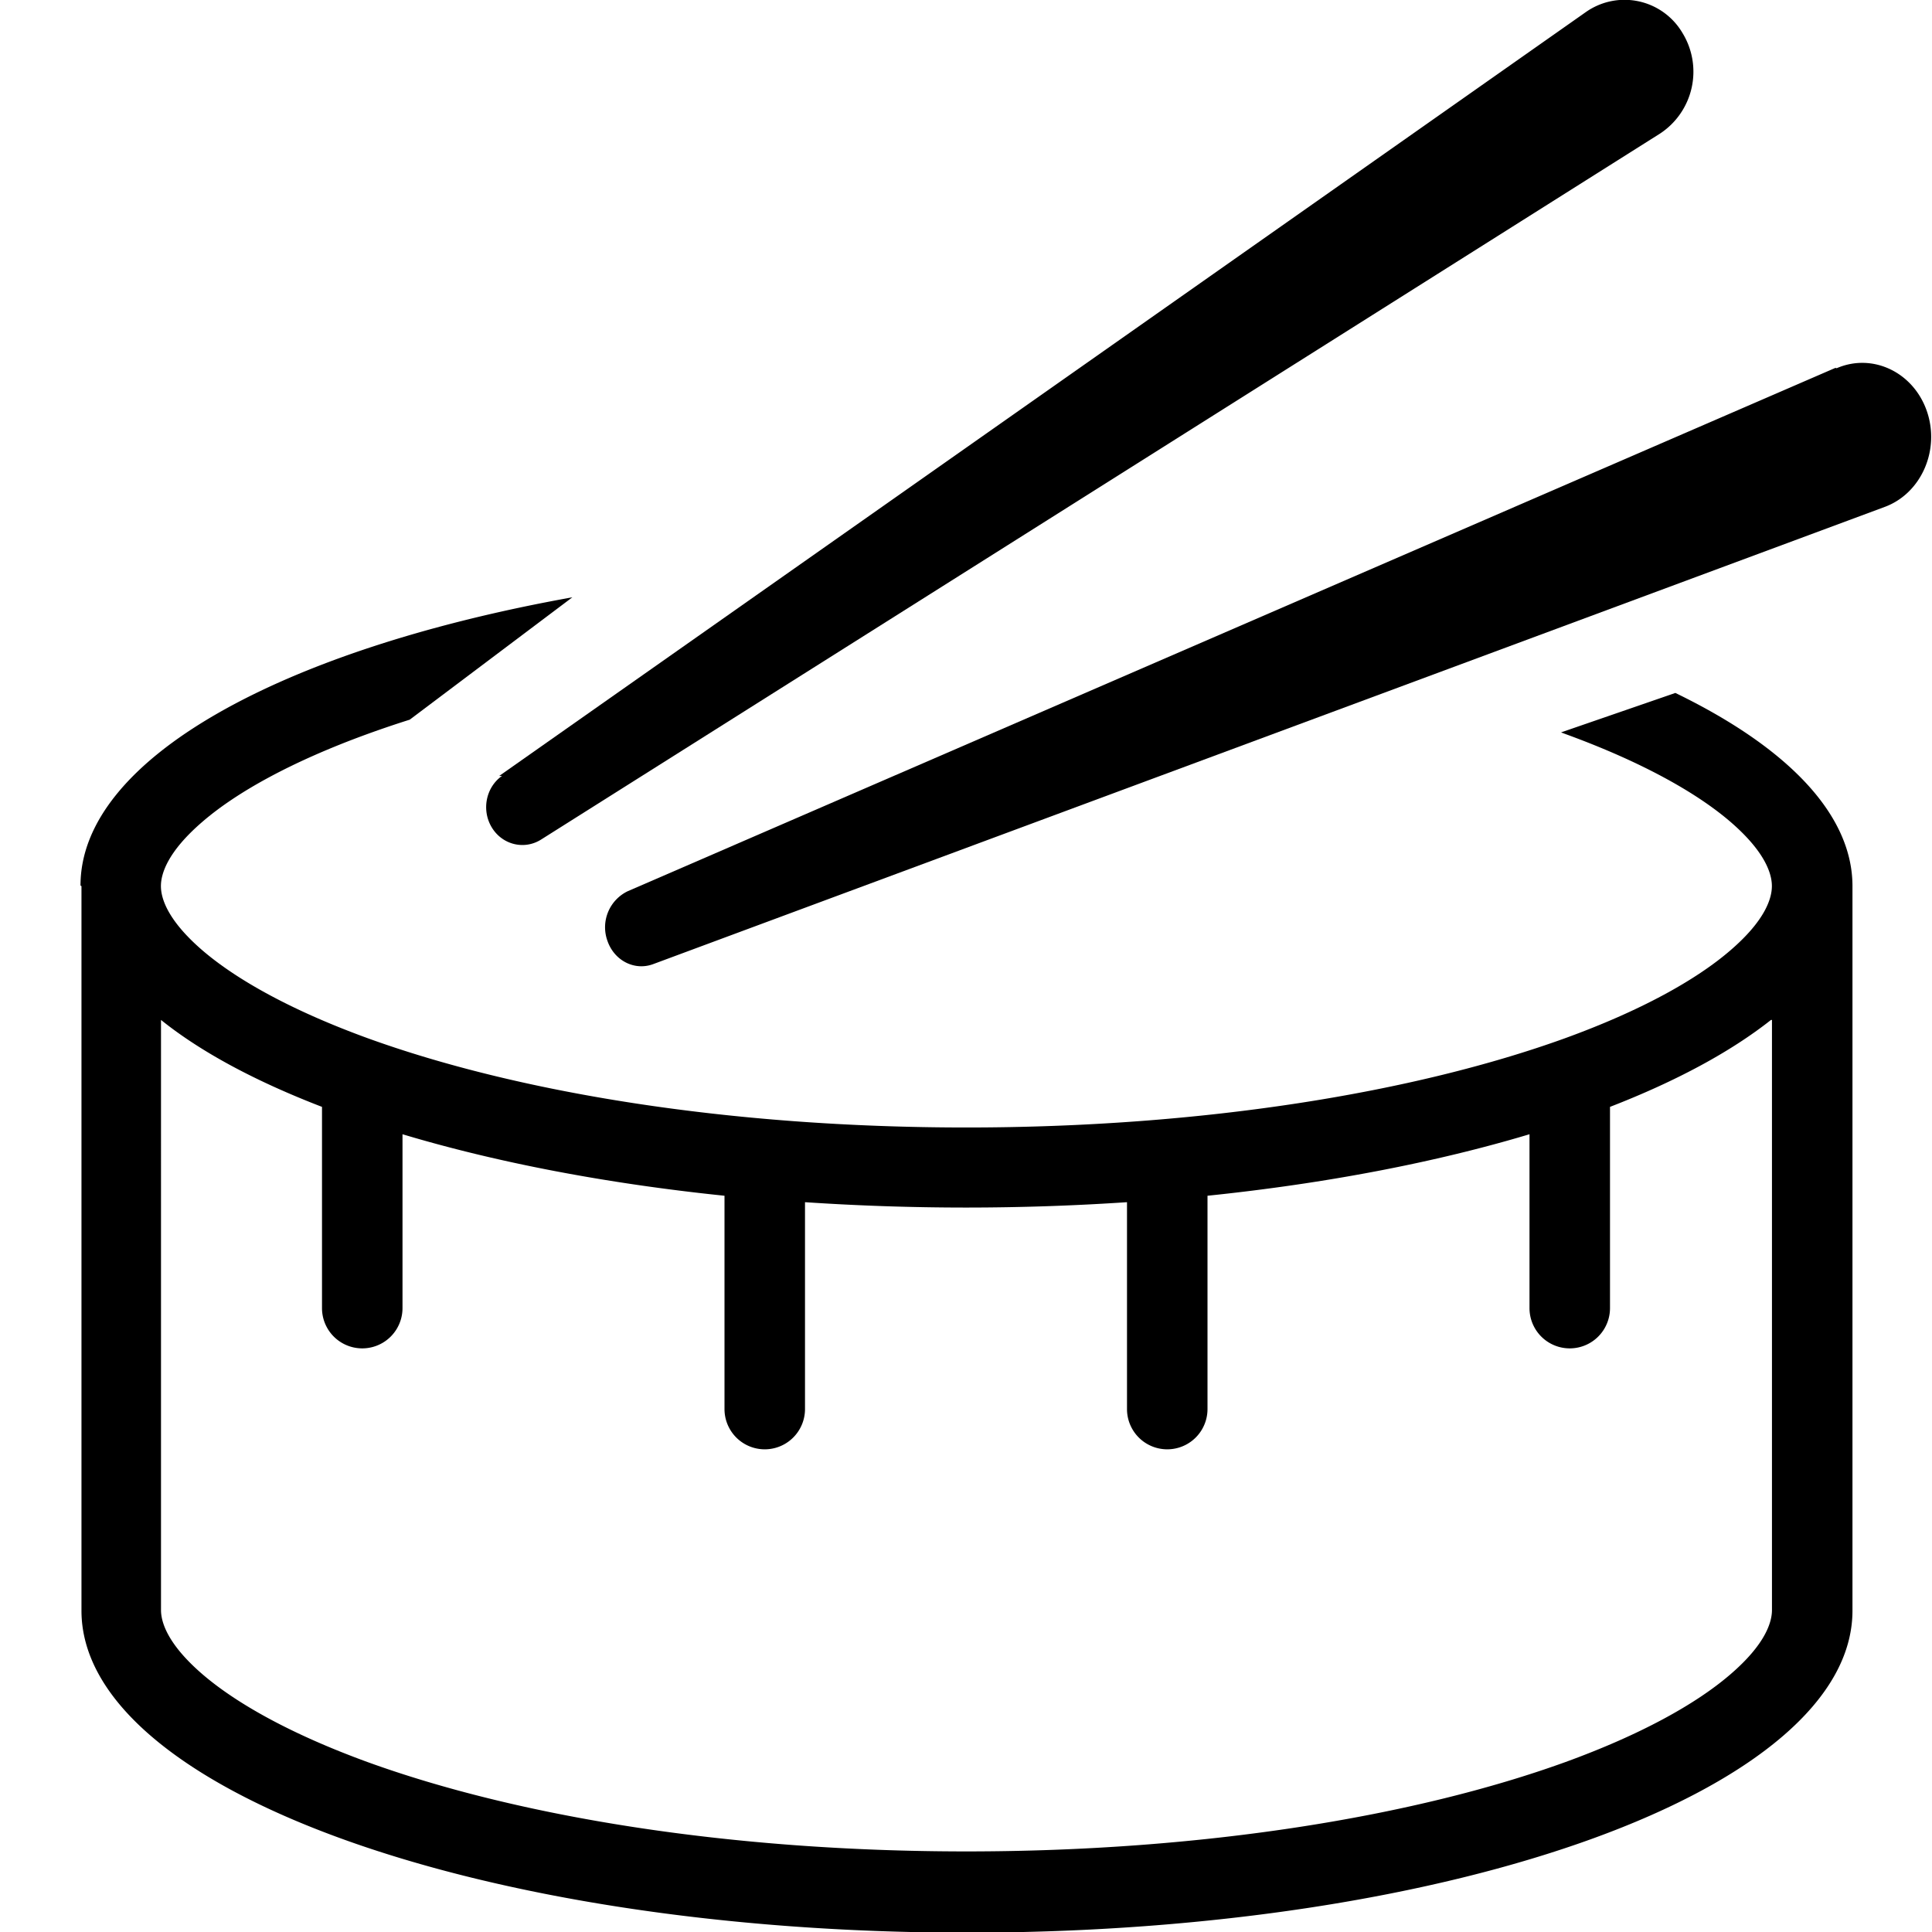
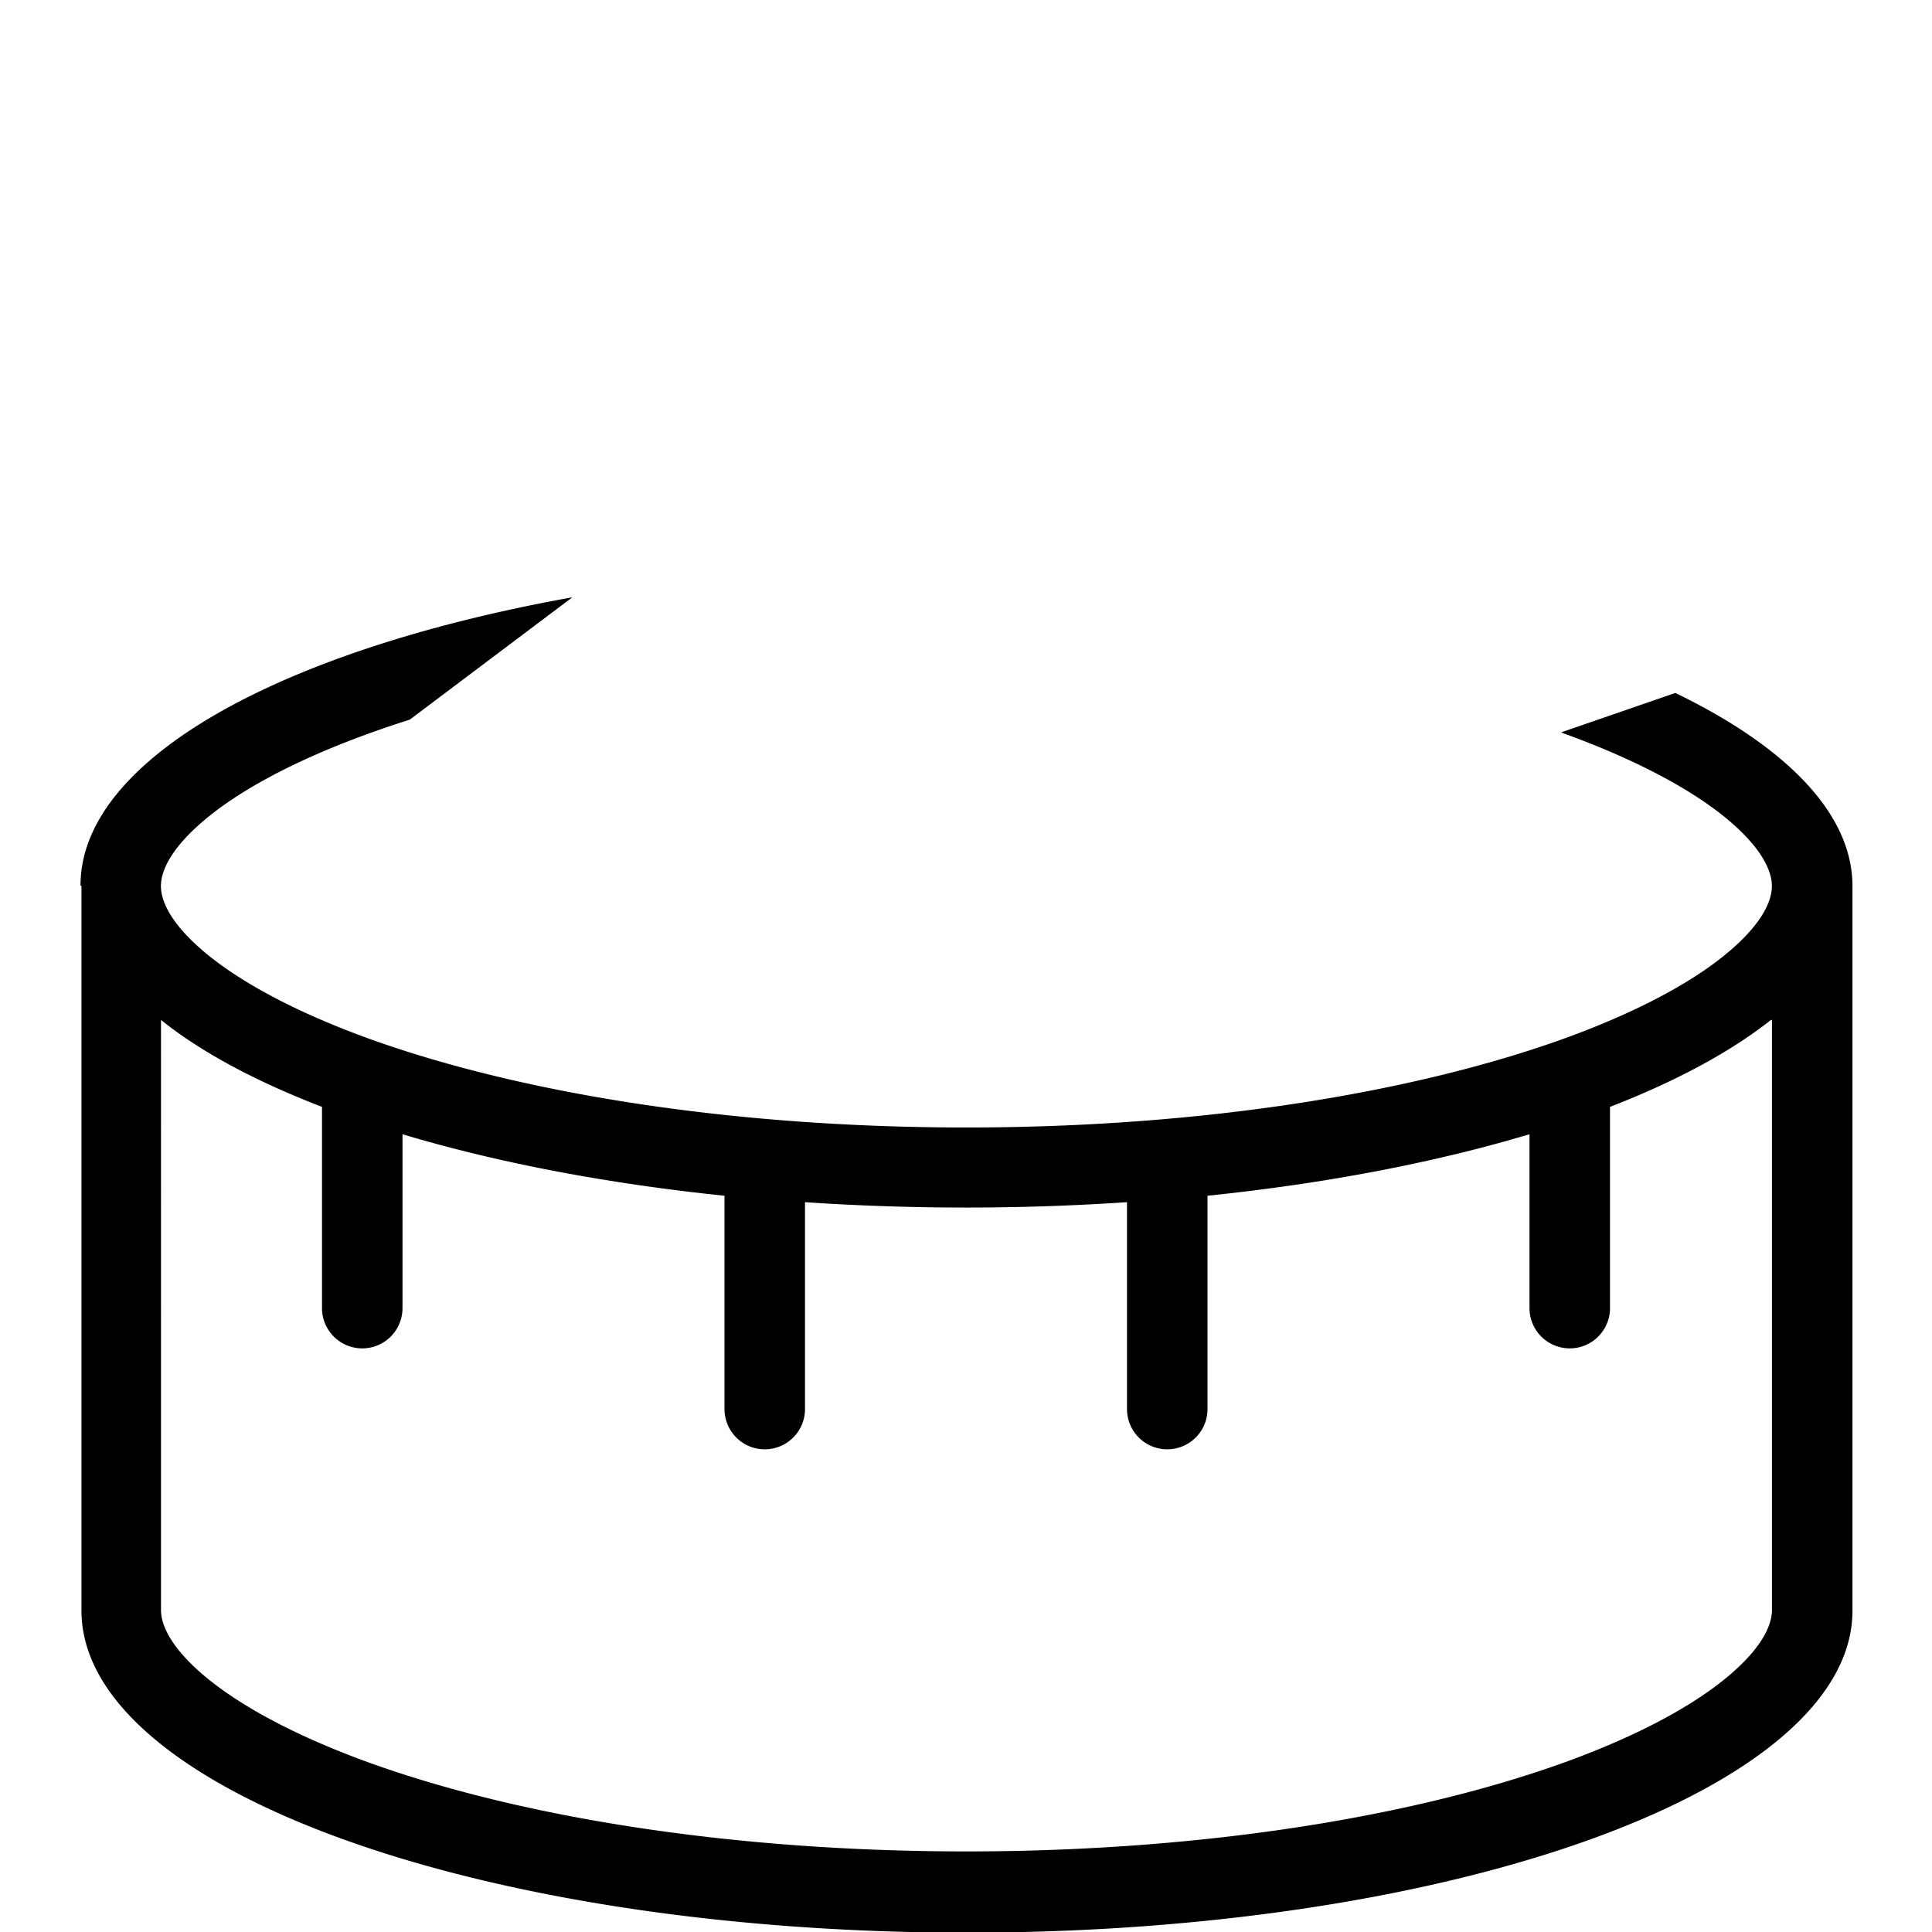
<svg xmlns="http://www.w3.org/2000/svg" width="512" height="512" viewBox="0 0 24 24">
-   <path fill="#000000" d="M6.2 9.64L19.7.15a.835.835 0 0 1 1.2.259a.92.92 0 0 1-.278 1.25l-13.9 8.77c-.209.132-.481.066-.612-.149s-.075-.5.127-.642zm16.6-5.07l-15 6.5a.497.497 0 0 0-.254.618c.085.246.337.374.567.289l15.3-5.68c.454-.168.69-.707.523-1.19s-.673-.726-1.12-.533z" />
  <path fill="#000000" fill-rule="evenodd" d="M1 11c0-1.57 2.49-2.93 6.11-3.58L5.09 8.94a13 13 0 0 0-.525.178c-.932.339-1.62.719-2.05 1.09c-.435.374-.516.648-.516.799s.081.424.516.799c.432.371 1.12.751 2.05 1.09c1.86.674 4.48 1.11 7.44 1.11c2.95 0 5.58-.437 7.44-1.11c.932-.339 1.62-.719 2.05-1.09c.435-.374.516-.648.516-.799s-.081-.424-.516-.799c-.432-.371-1.12-.751-2.05-1.09l-.053-.02l1.42-.49c1.38.669 2.2 1.5 2.2 2.4v9c0 2.21-4.92 4-11 4s-11-1.79-11-4v-9zm21 1.67c-.504.398-1.18.762-2 1.08v2.5a.5.5 0 0 1-1 0v-2.16c-1.16.348-2.52.611-4 .764v2.65a.5.5 0 0 1-1 0v-2.57a30 30 0 0 1-4 0v2.57a.5.5 0 0 1-1 0v-2.65c-1.48-.153-2.84-.416-4-.764v2.16a.5.5 0 0 1-1 0v-2.5c-.818-.315-1.5-.678-2-1.08V20c0 .151.081.424.516.799c.432.371 1.12.751 2.05 1.09c1.86.674 4.48 1.11 7.44 1.11c2.95 0 5.58-.437 7.44-1.11c.932-.339 1.62-.719 2.05-1.09c.435-.374.516-.648.516-.799v-7.33z" clip-rule="evenodd" />
</svg>